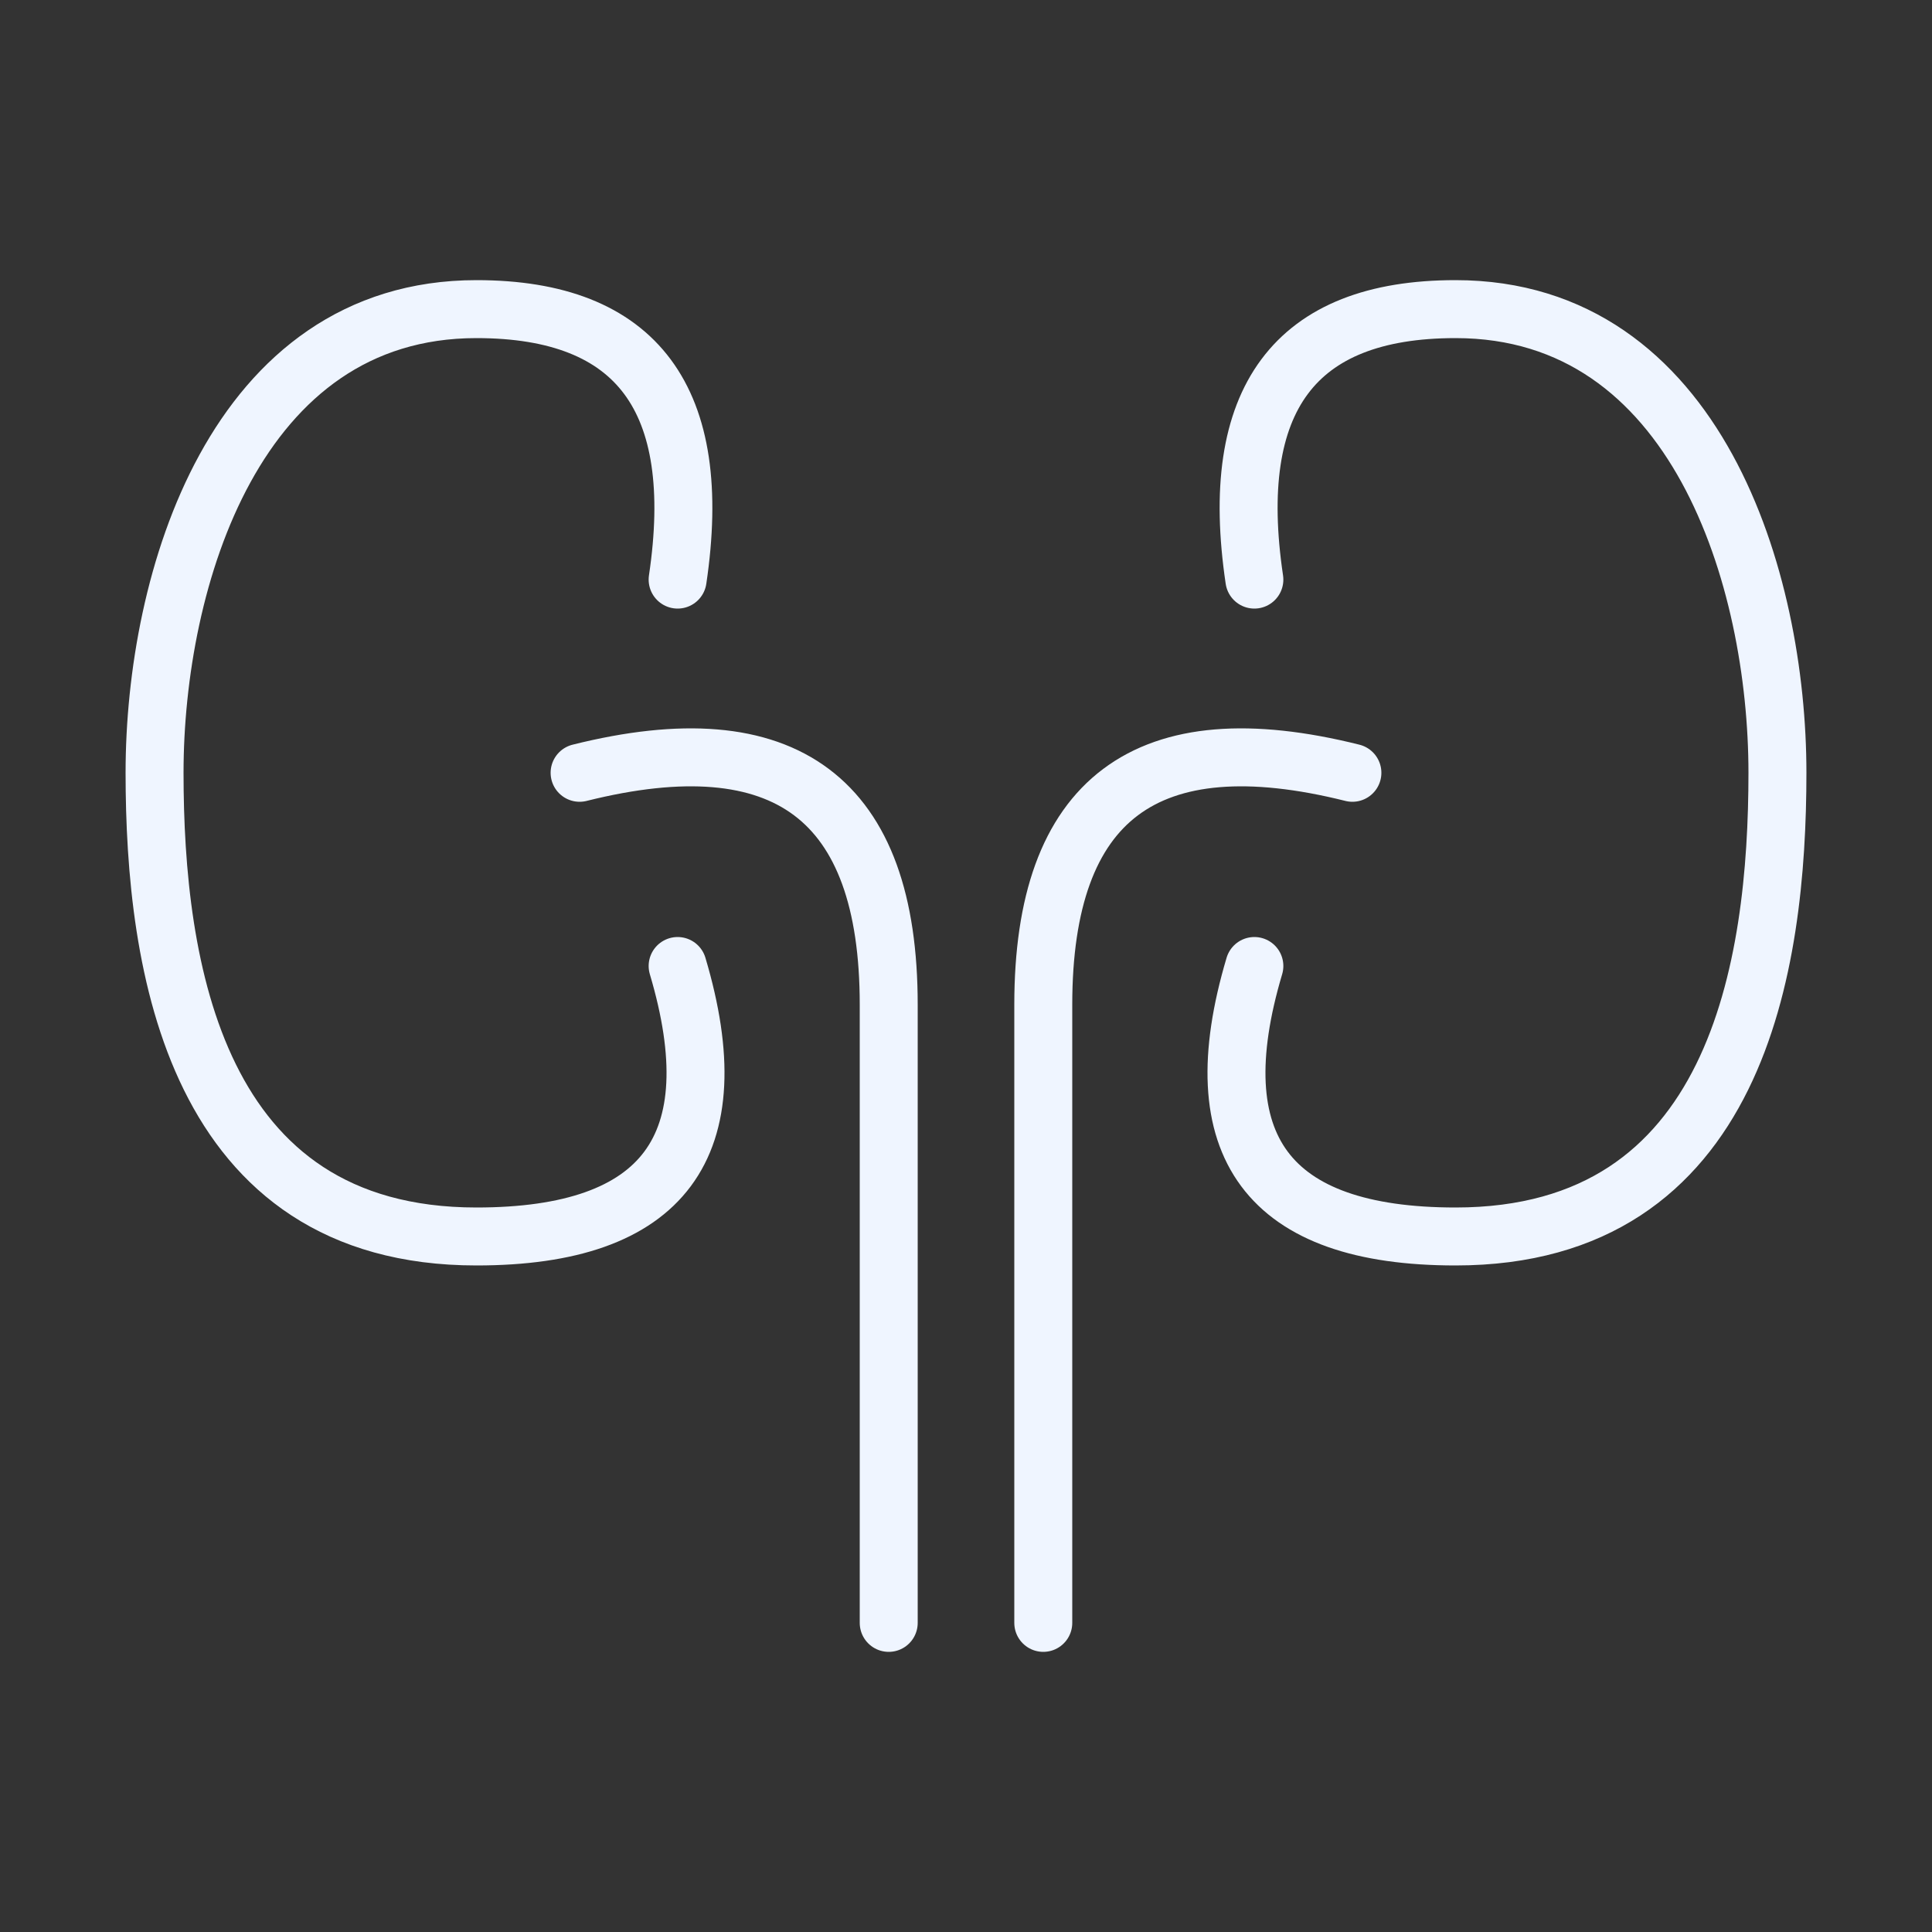
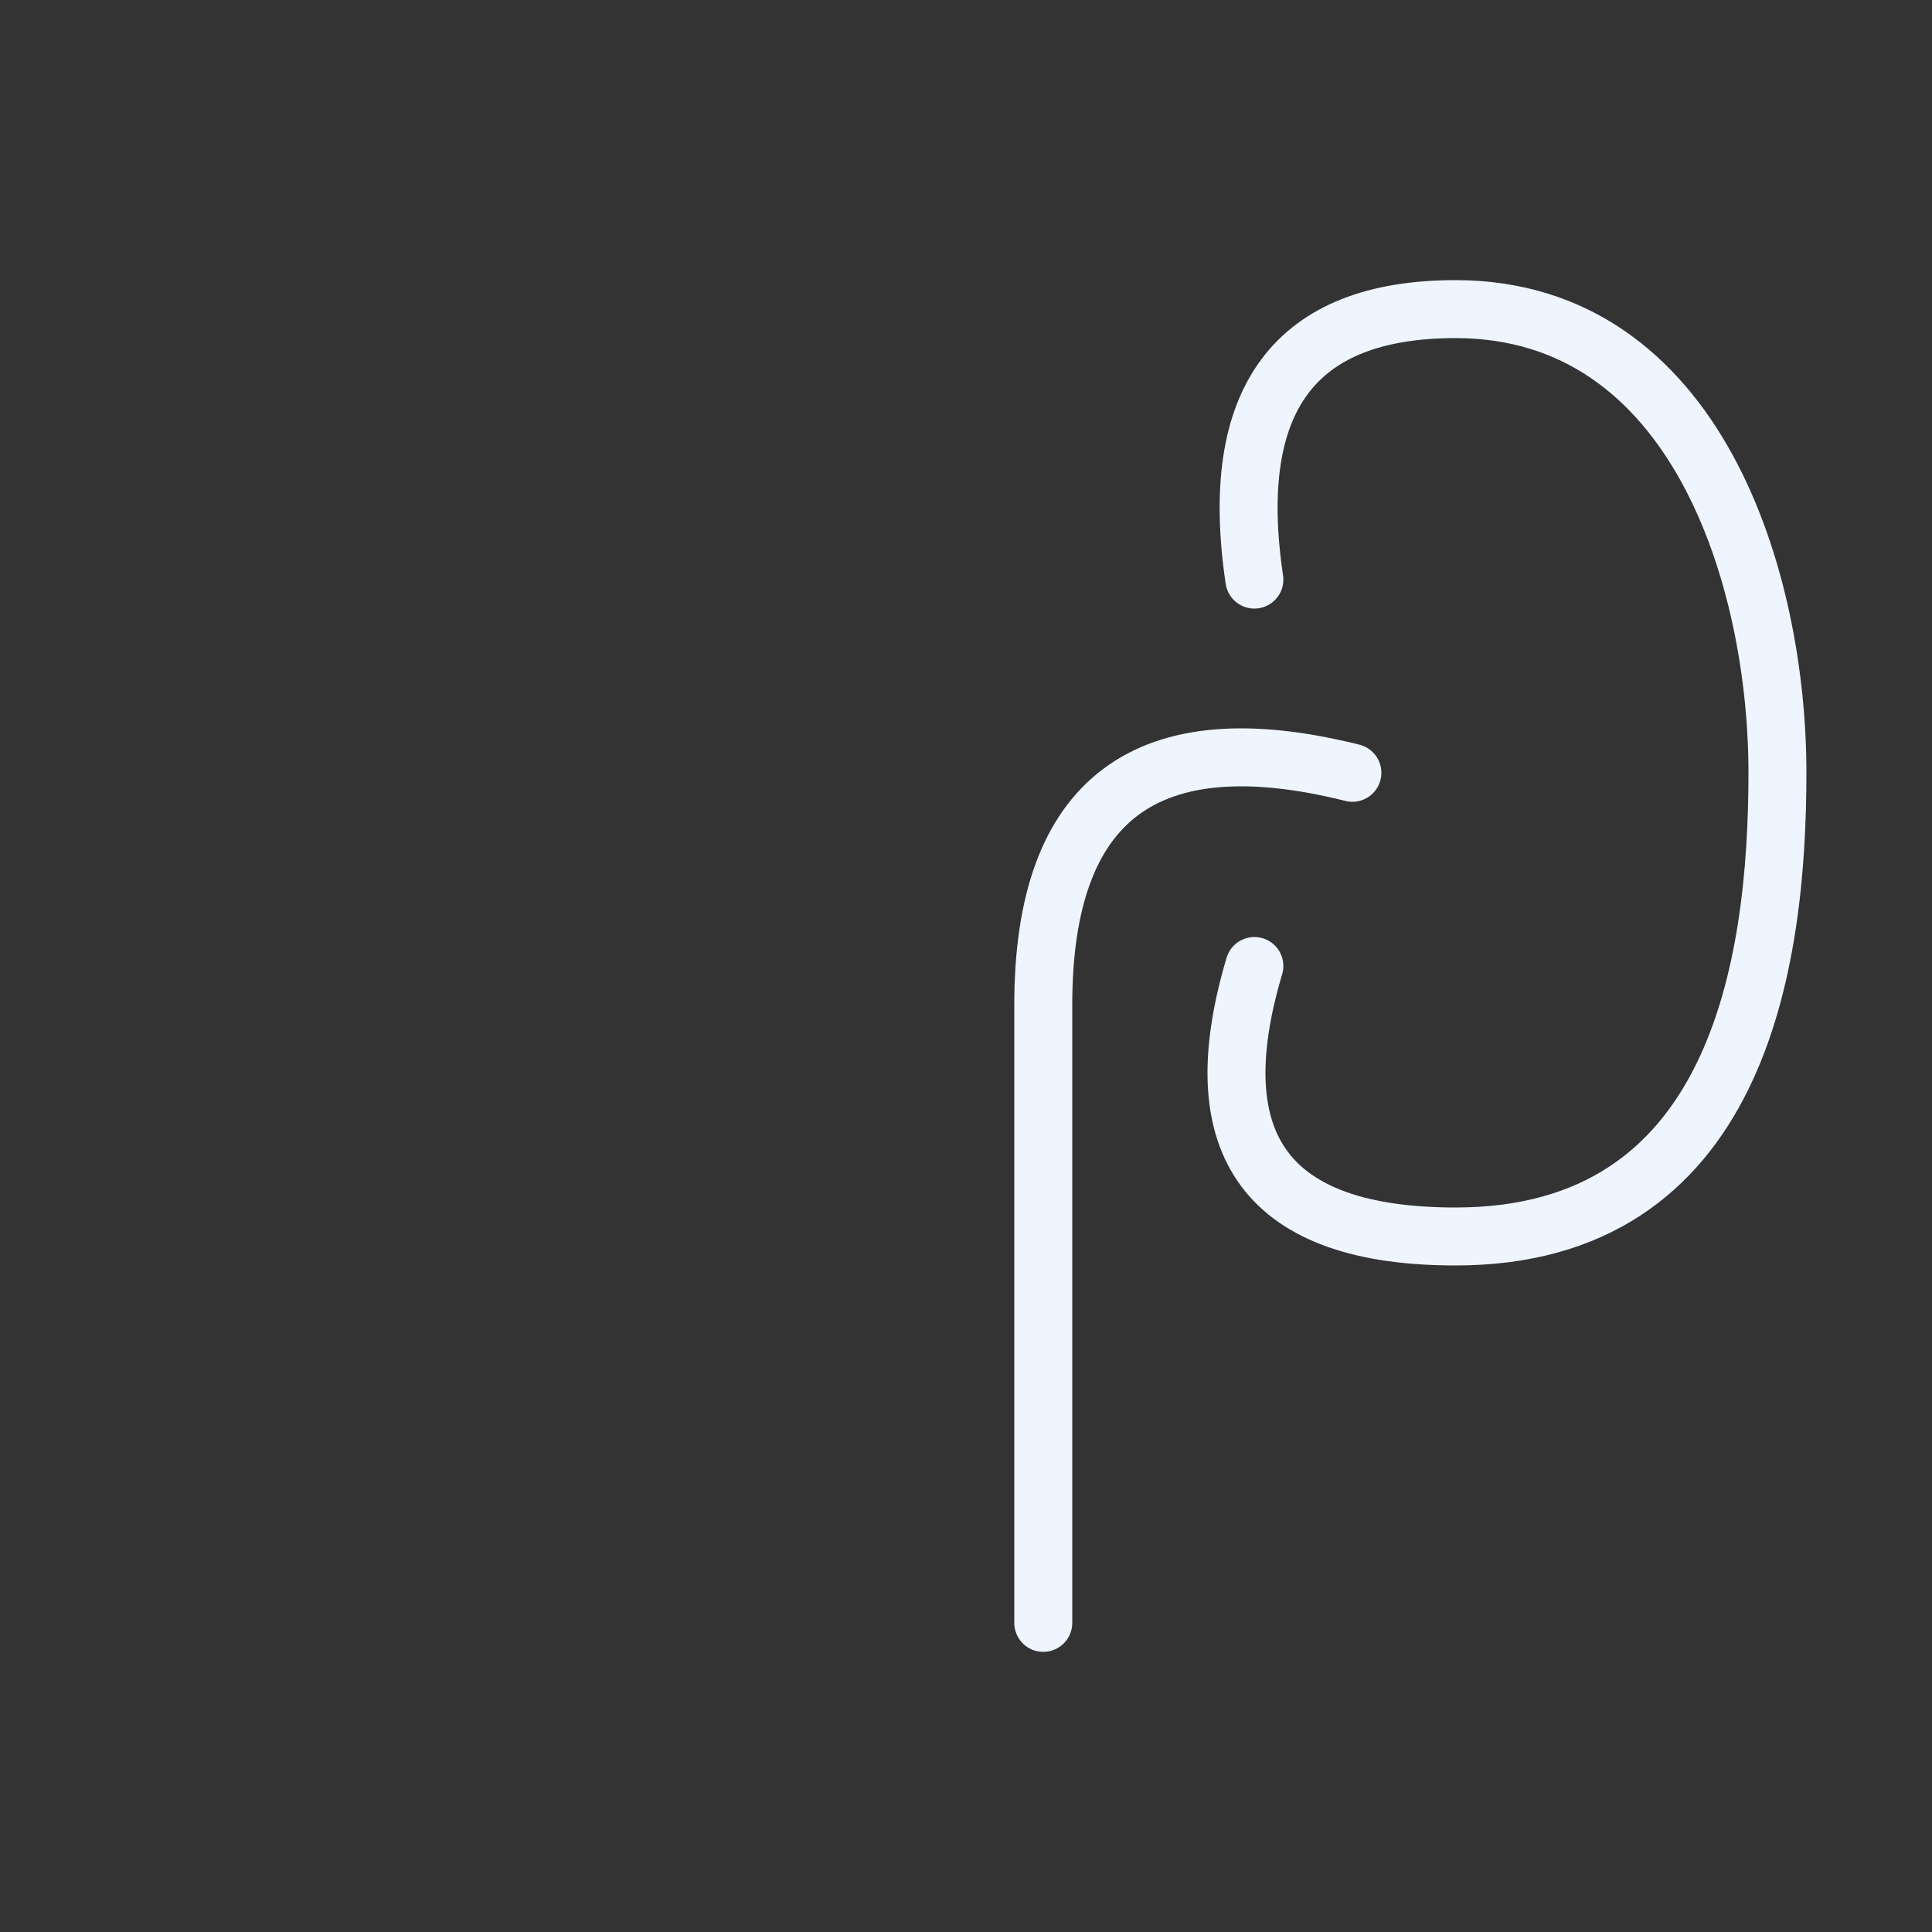
<svg xmlns="http://www.w3.org/2000/svg" width="50px" height="50px" viewBox="0 0 50 50" version="1.1">
  <rect x="0" y="0" width="50" height="50" fill="#333333" stroke="none" />
  <title>kidneyDisease/frost</title>
  <g id="Experience-page" stroke="none" stroke-width="1" fill="none" fill-rule="evenodd" stroke-linecap="round" stroke-linejoin="round">
    <g id="Experience-Page" transform="translate(-1308, -2468)" stroke="#EFF5FF" stroke-width="1.5">
      <g id="problem-/-solution" transform="translate(-0.615, 1080)">
        <g id="Group-49" transform="translate(340.615, 1185)">
          <g id="icons" transform="translate(0, 75)">
            <g id="Group-12" transform="translate(968, 128)">
              <g id="kidneyDisease/frost" transform="translate(4, 8)">
-                 <path d="M13.537,7 C14.231,2.333 12.496,0 8.331,0 C2.083,0 0,7 0,12 C0,17 1.041,24 8.331,24 C13.19,24 14.926,21.667 13.537,17" id="Path-2" />
                <path d="M41.537,7 C42.231,2.333 40.496,0 36.331,0 C30.083,0 28,7 28,12 C28,17 29.041,24 36.331,24 C41.19,24 42.926,21.667 41.537,17" id="Path-2-Copy" transform="translate(35, 12) scale(-1, 1) translate(-35, -12)" />
-                 <path d="M19,34 L19,18 C19,12.667 16.333,10.667 11,12" id="Path-4" />
                <path d="M31,34 L31,18 C31,12.667 28.333,10.667 23,12" id="Path-4-Copy" transform="translate(27, 22.8) scale(-1, 1) translate(-27, -22.8)" />
              </g>
            </g>
          </g>
        </g>
      </g>
    </g>
  </g>
</svg>